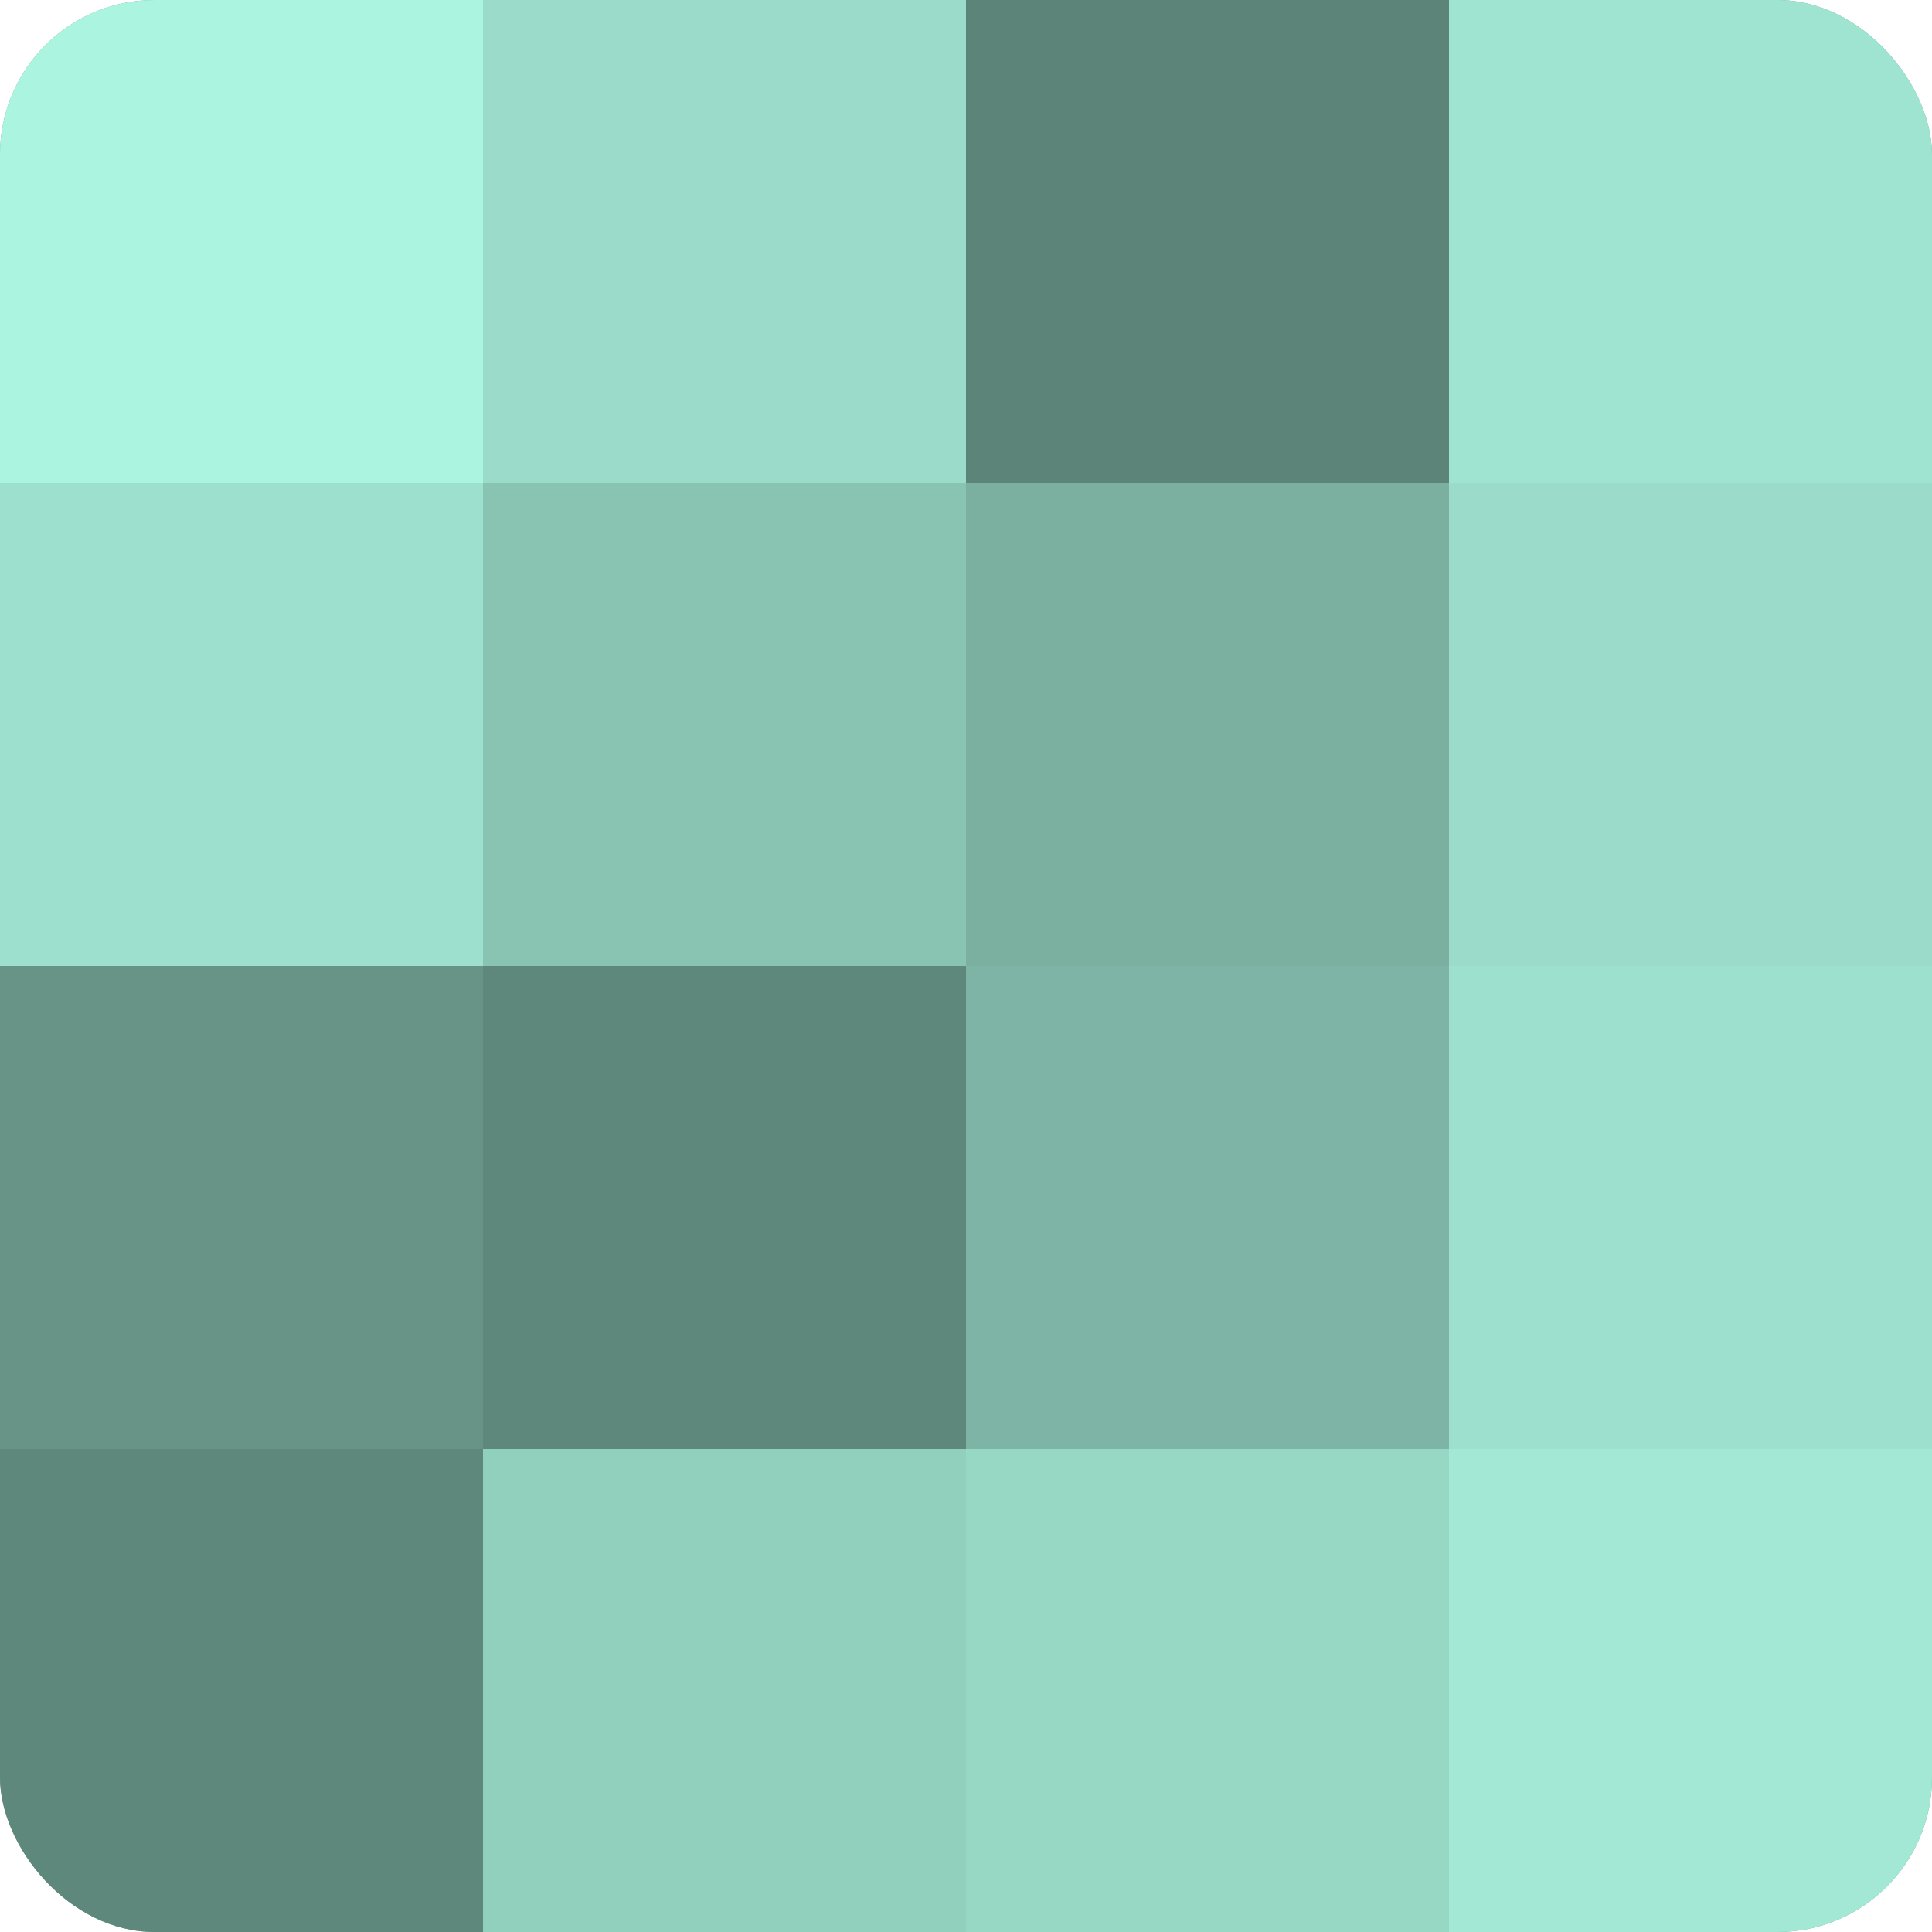
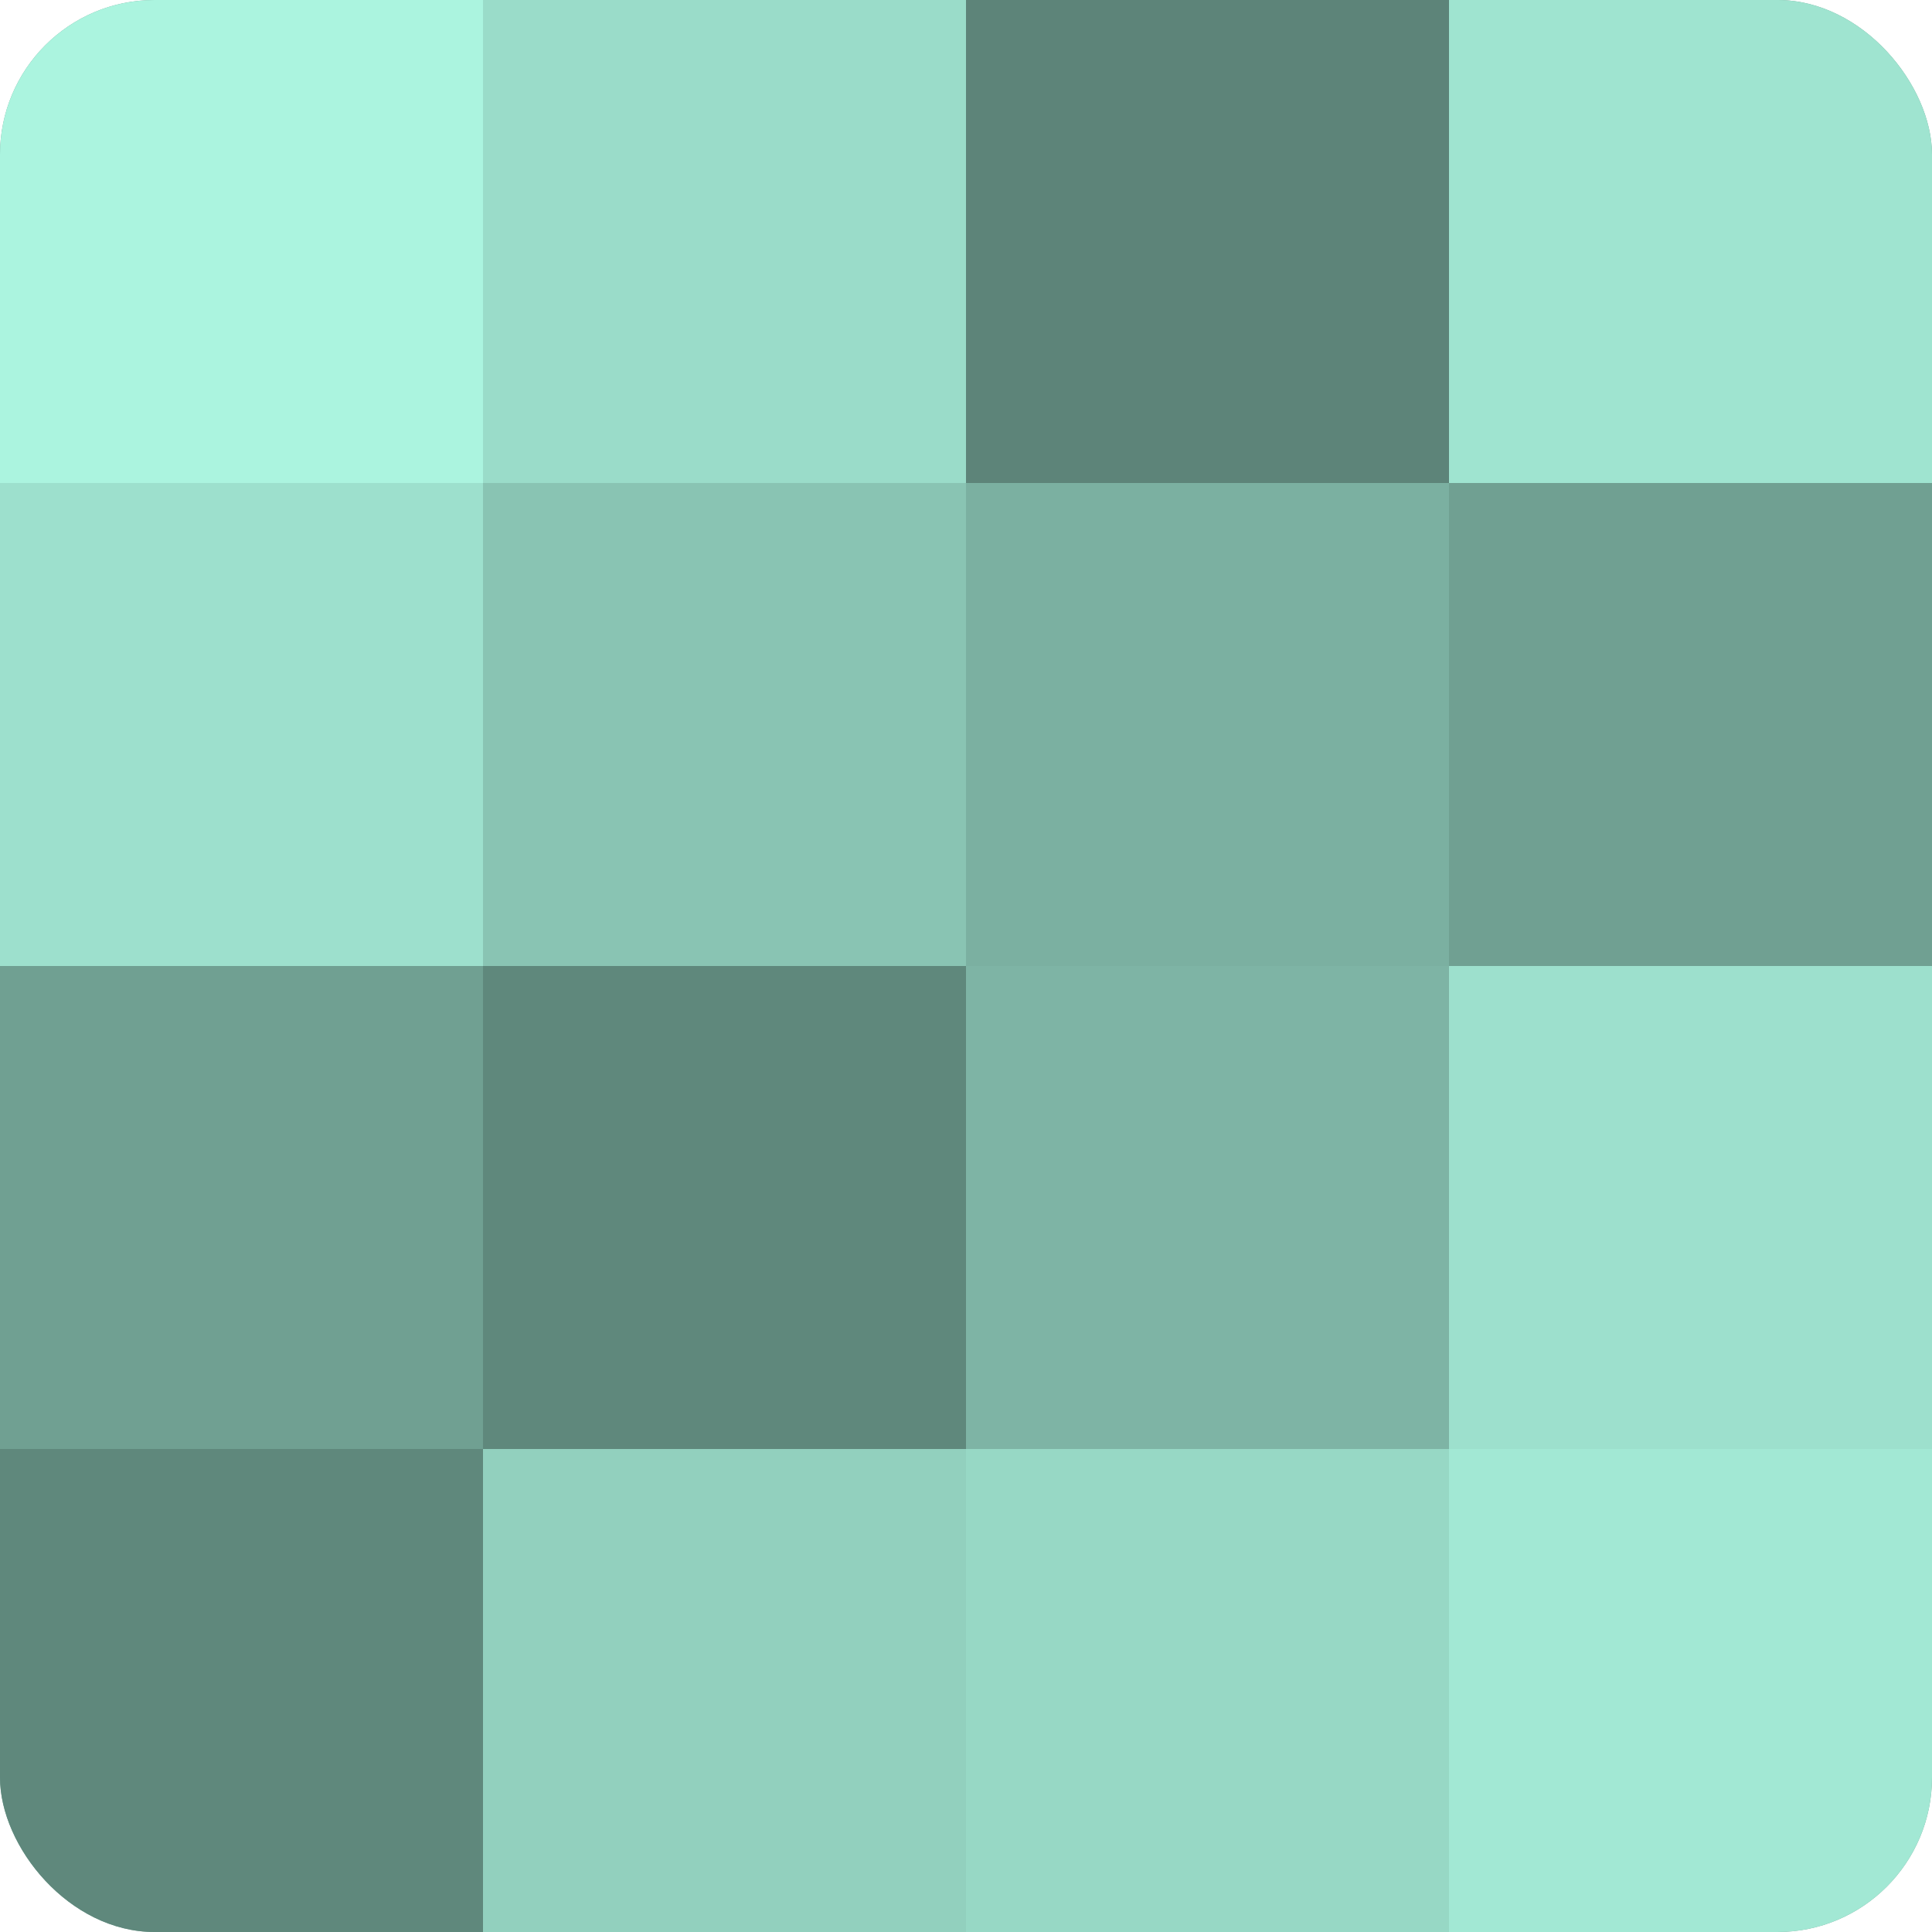
<svg xmlns="http://www.w3.org/2000/svg" width="60" height="60" viewBox="0 0 100 100" preserveAspectRatio="xMidYMid meet">
  <defs>
    <clipPath id="c" width="100" height="100">
      <rect width="100" height="100" rx="8" ry="8" />
    </clipPath>
  </defs>
  <g clip-path="url(#c)">
    <rect width="100" height="100" fill="#70a092" />
    <rect width="25" height="25" fill="#abf4df" />
    <rect y="25" width="25" height="25" fill="#9de0cd" />
-     <rect y="50" width="25" height="25" fill="#689487" />
    <rect y="75" width="25" height="25" fill="#5f887c" />
    <rect x="25" width="25" height="25" fill="#9adcc9" />
    <rect x="25" y="25" width="25" height="25" fill="#89c4b3" />
    <rect x="25" y="50" width="25" height="25" fill="#5f887c" />
    <rect x="25" y="75" width="25" height="25" fill="#92d0be" />
    <rect x="50" width="25" height="25" fill="#5d8479" />
    <rect x="50" y="25" width="25" height="25" fill="#7bb0a1" />
    <rect x="50" y="50" width="25" height="25" fill="#7eb4a5" />
    <rect x="50" y="75" width="25" height="25" fill="#97d8c5" />
    <rect x="75" width="25" height="25" fill="#9fe4d0" />
-     <rect x="75" y="25" width="25" height="25" fill="#9adcc9" />
    <rect x="75" y="50" width="25" height="25" fill="#9de0cd" />
    <rect x="75" y="75" width="25" height="25" fill="#a2e8d4" />
  </g>
</svg>